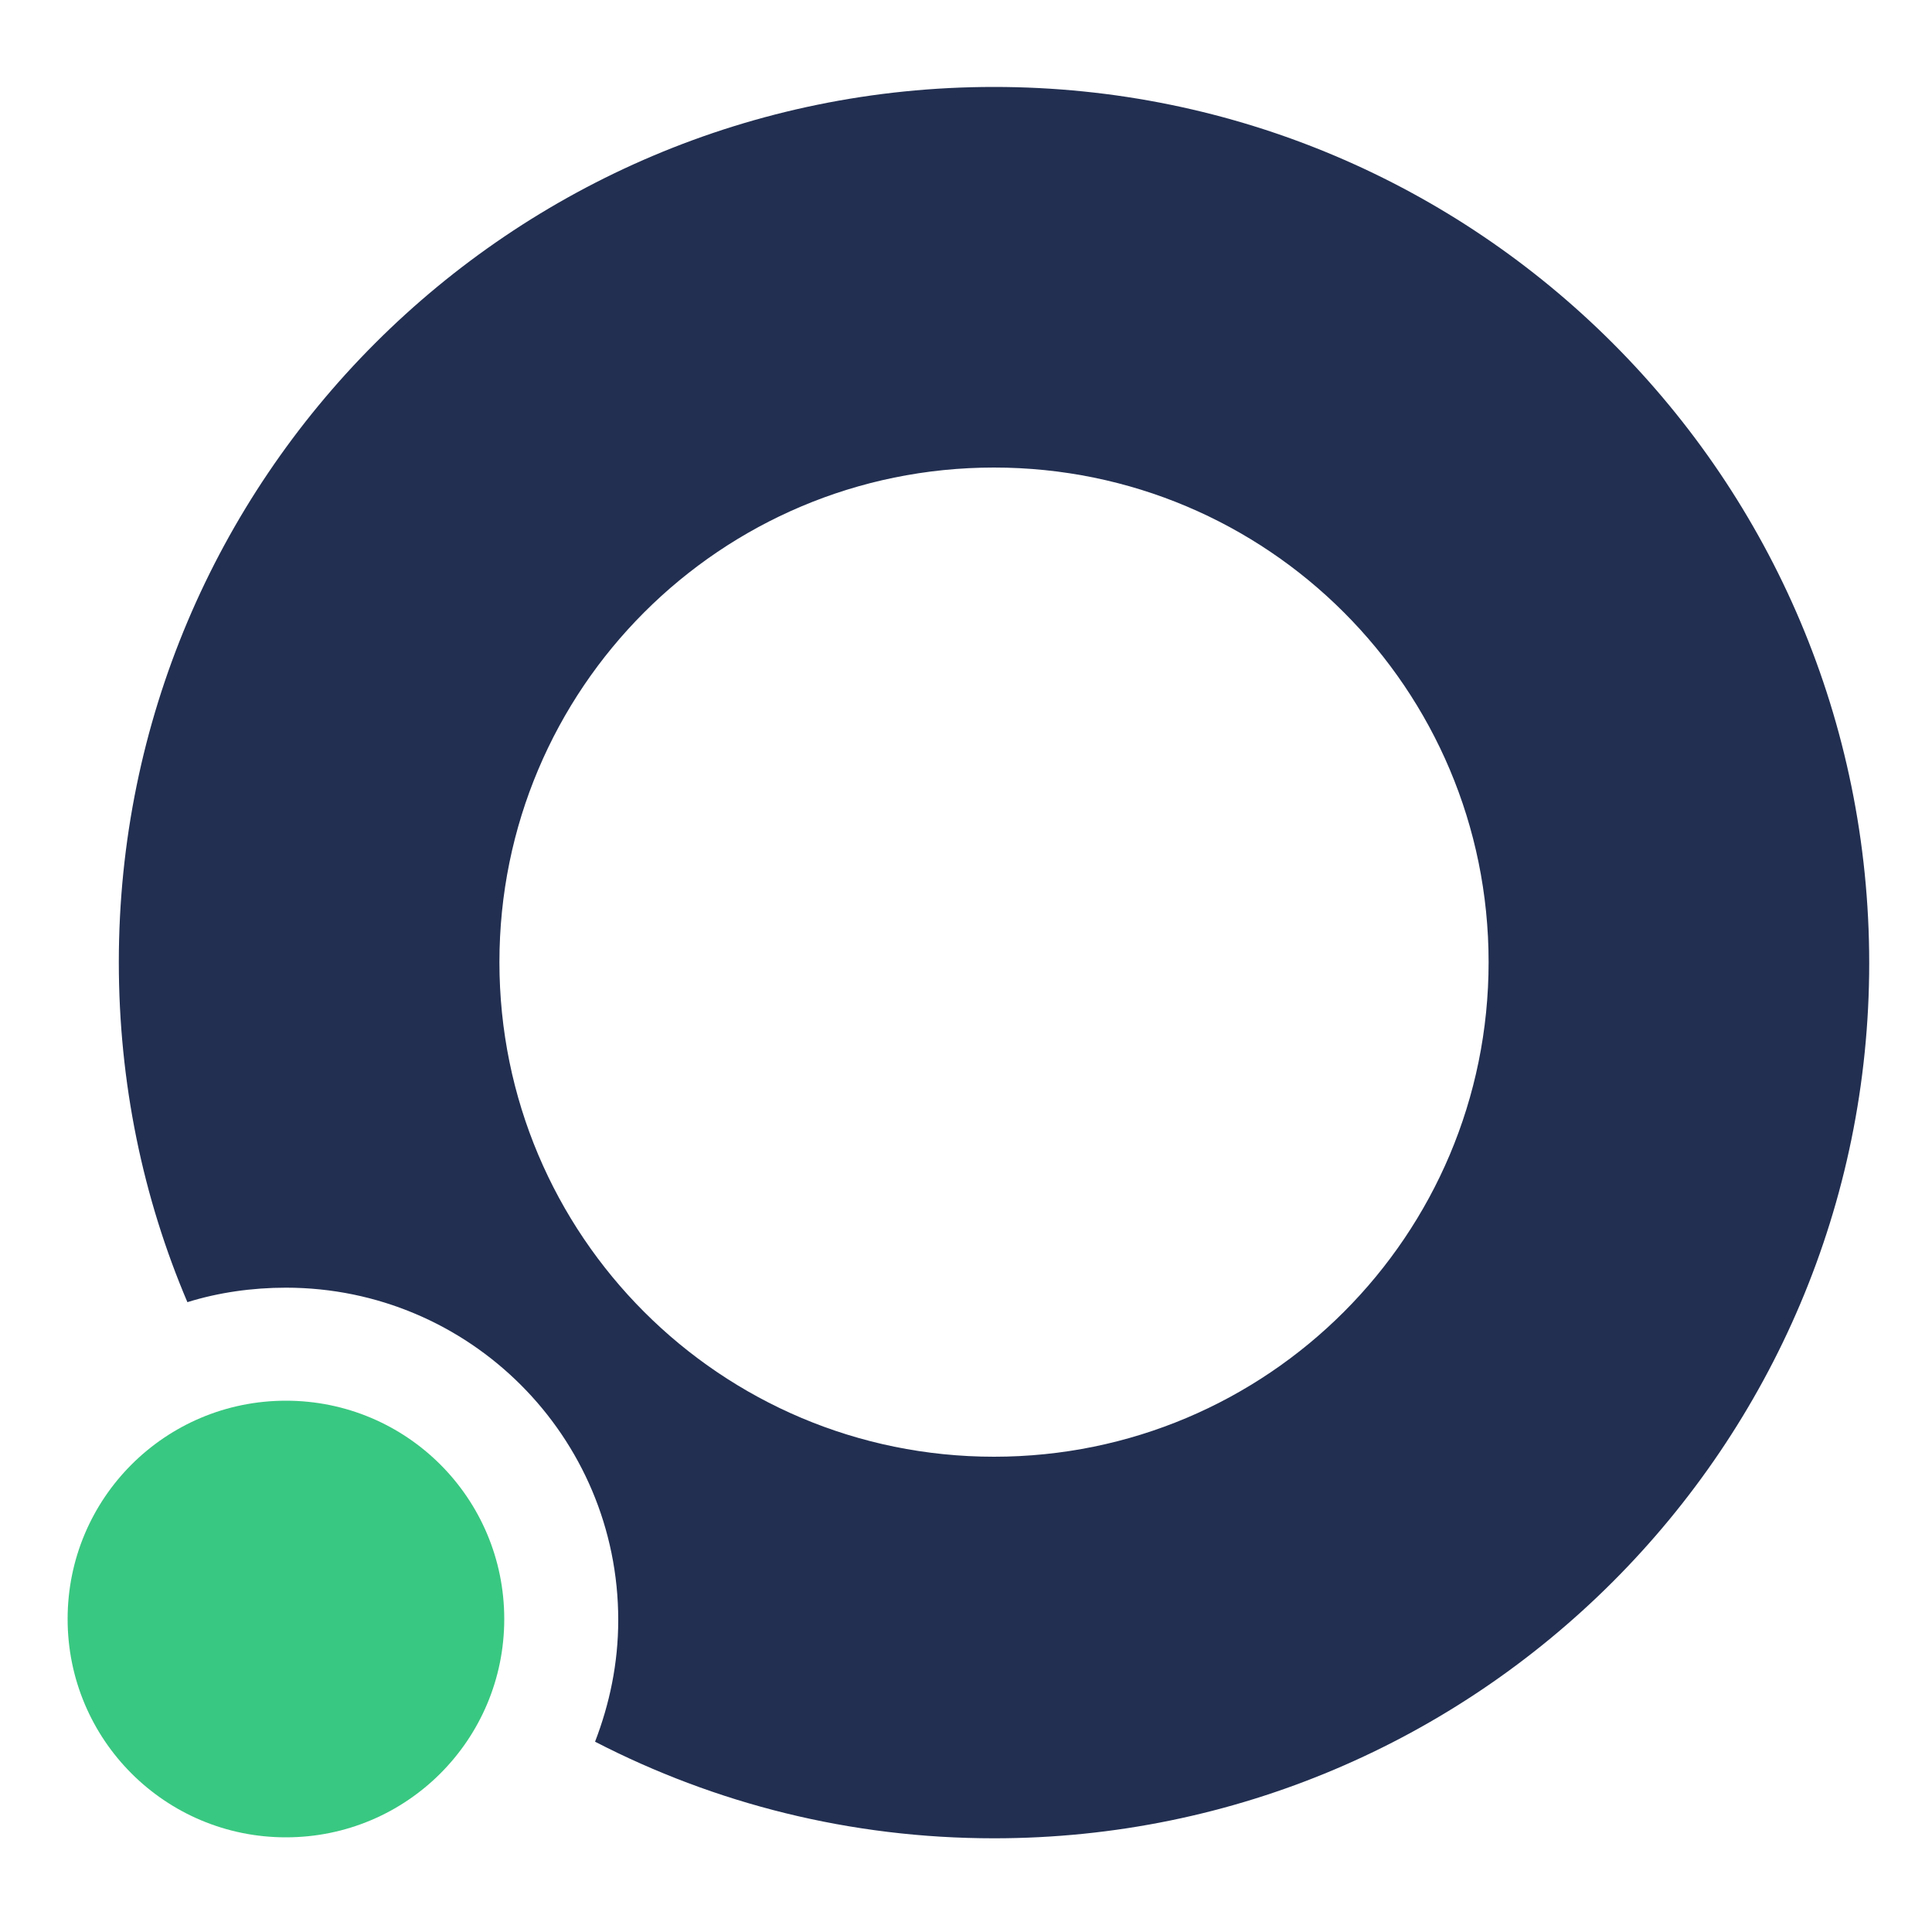
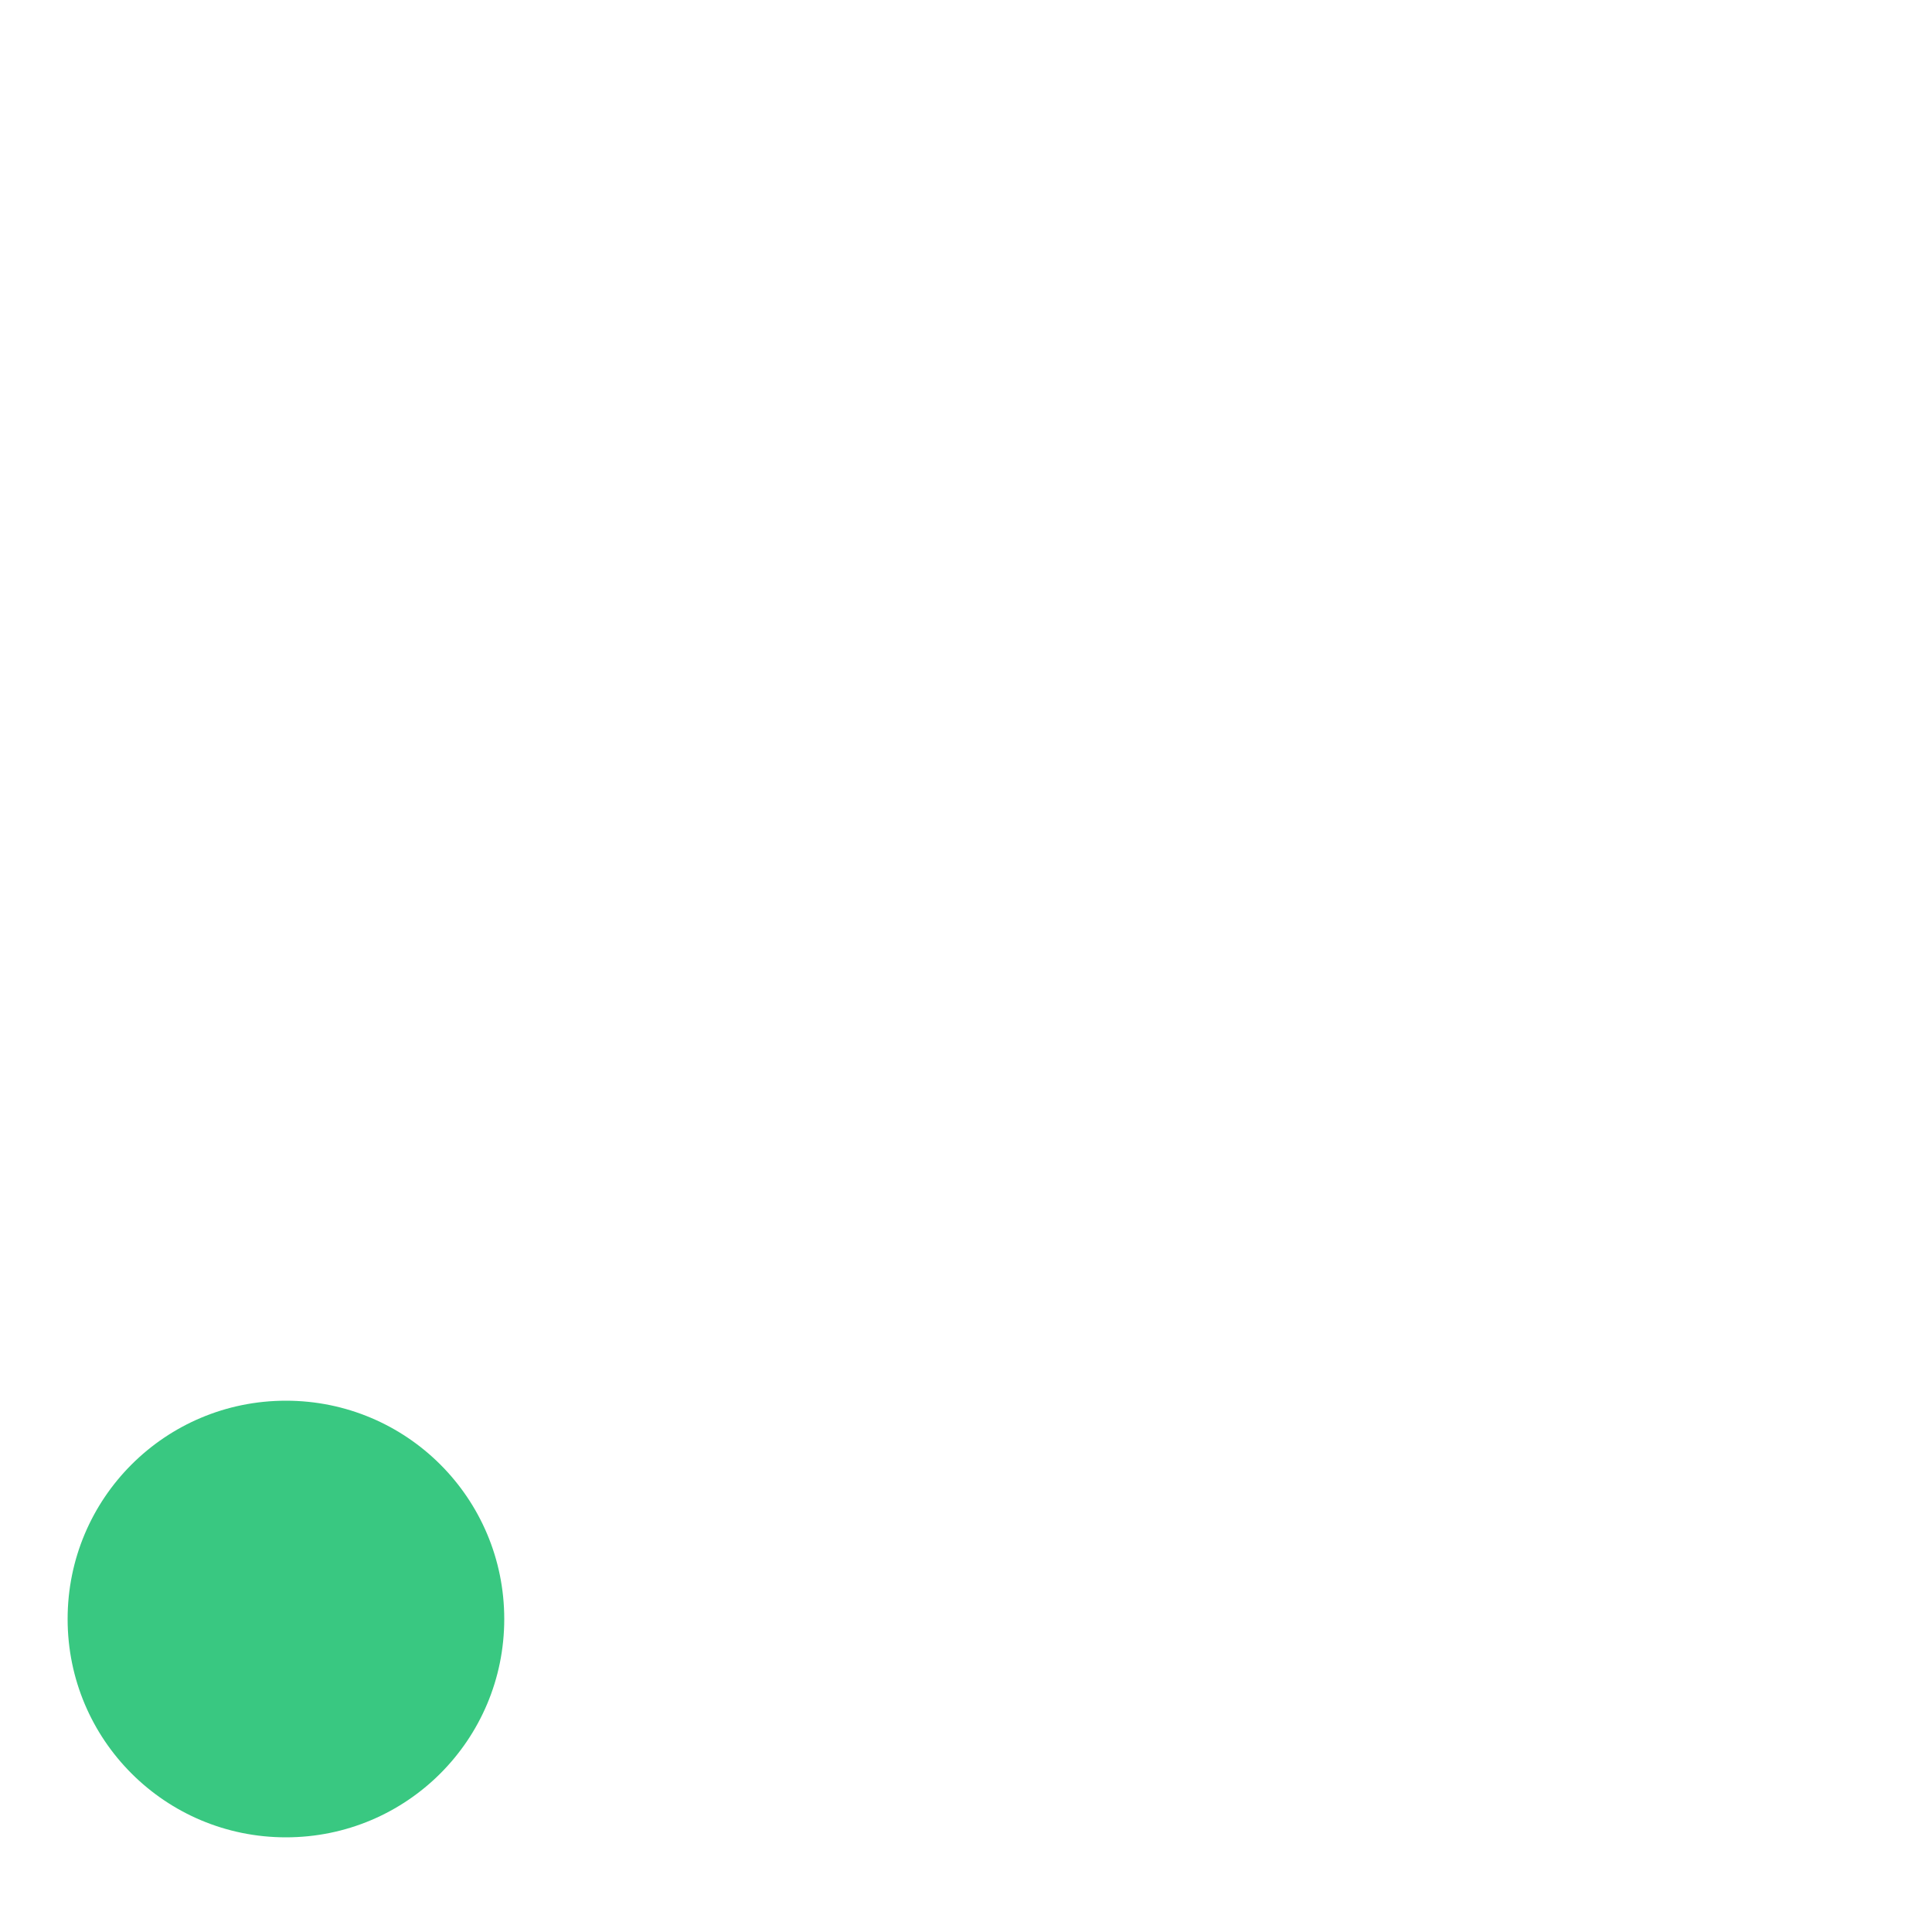
<svg xmlns="http://www.w3.org/2000/svg" width="32" height="32" viewBox="0 0 32 32" fill="none">
  <path d="M4.736 30.432C6.736 30.432 8.352 28.816 8.352 26.816C8.352 24.816 6.736 23.2 4.736 23.2C2.736 23.2 1.12 24.816 1.12 26.816C1.12 28.816 2.736 30.432 4.736 30.432Z" fill="#39C881" />
-   <path d="M16.464 1.44C8.448 1.44 1.968 7.936 1.968 15.936C1.968 17.936 2.368 19.84 3.104 21.568C3.616 21.408 4.176 21.328 4.736 21.328C7.776 21.328 10.24 23.792 10.24 26.832C10.24 27.552 10.096 28.224 9.856 28.848C11.84 29.872 14.08 30.448 16.464 30.448C24.464 30.448 30.96 23.952 30.96 15.952C30.96 7.92 24.464 1.44 16.464 1.44ZM16.464 24.128C11.936 24.128 8.272 20.464 8.272 15.936C8.272 11.408 11.936 7.744 16.464 7.744C20.992 7.744 24.656 11.408 24.656 15.936C24.656 20.464 20.992 24.128 16.464 24.128Z" fill="#222F51" />
</svg>